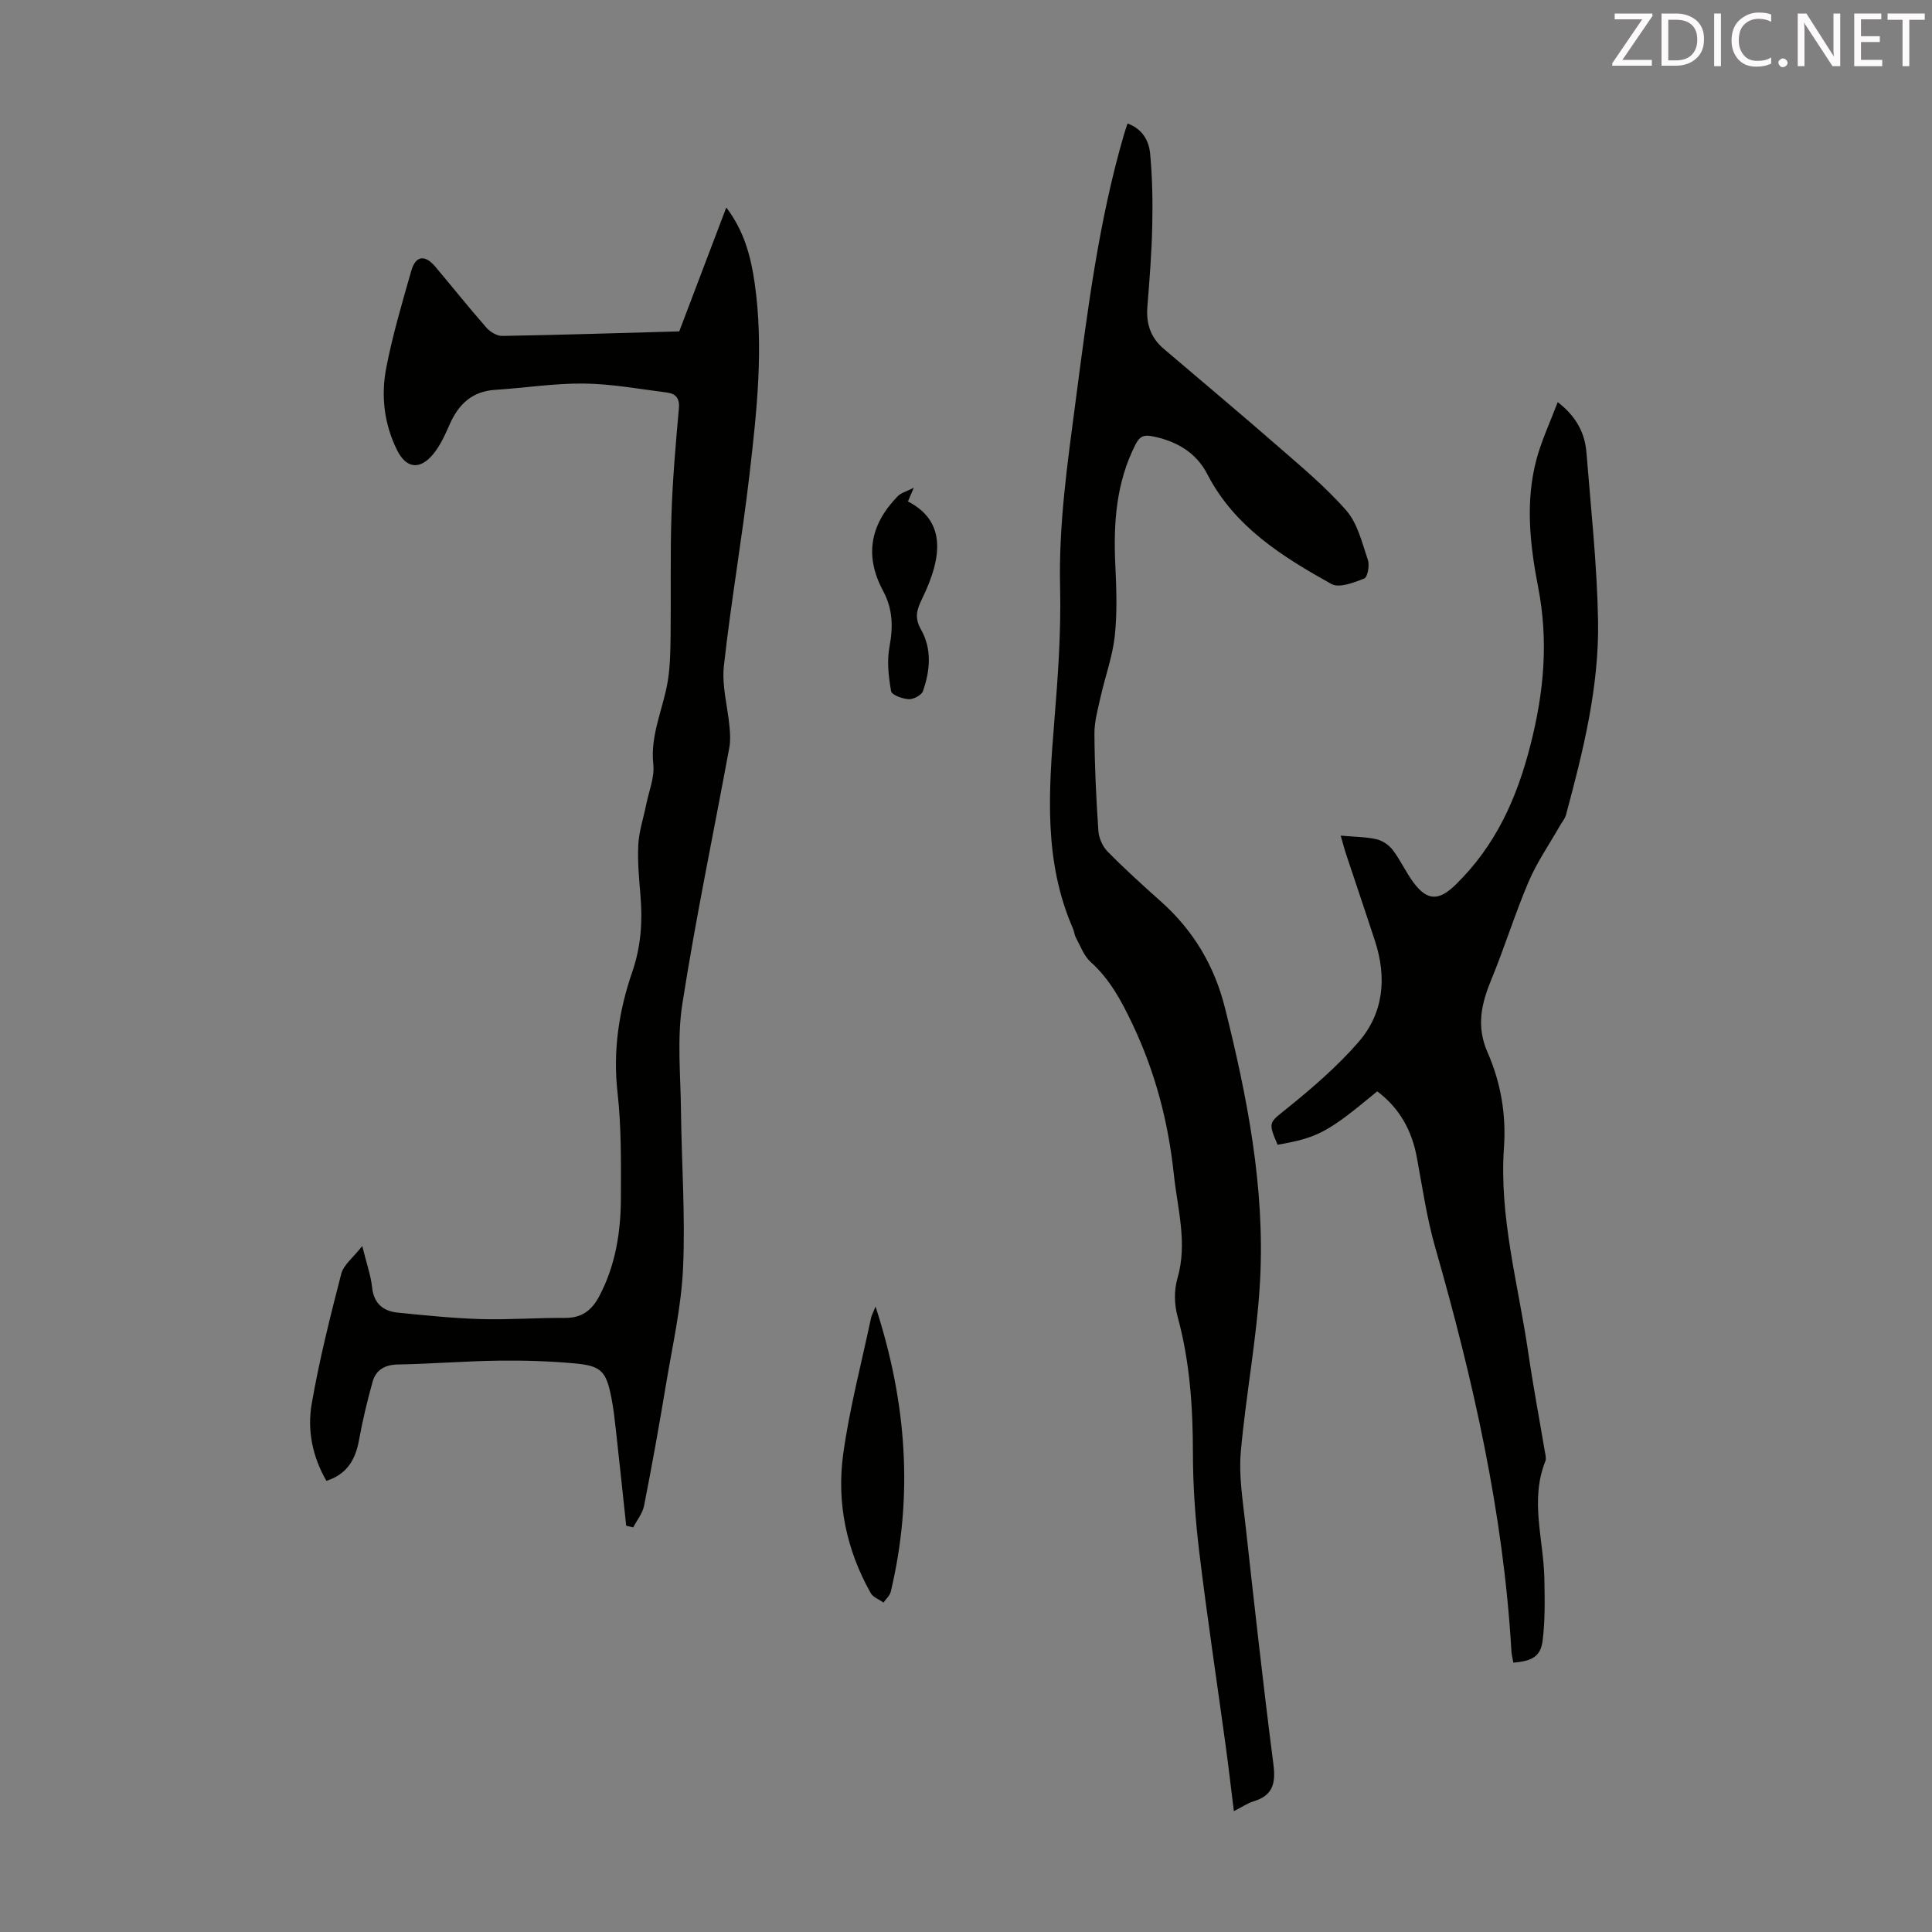
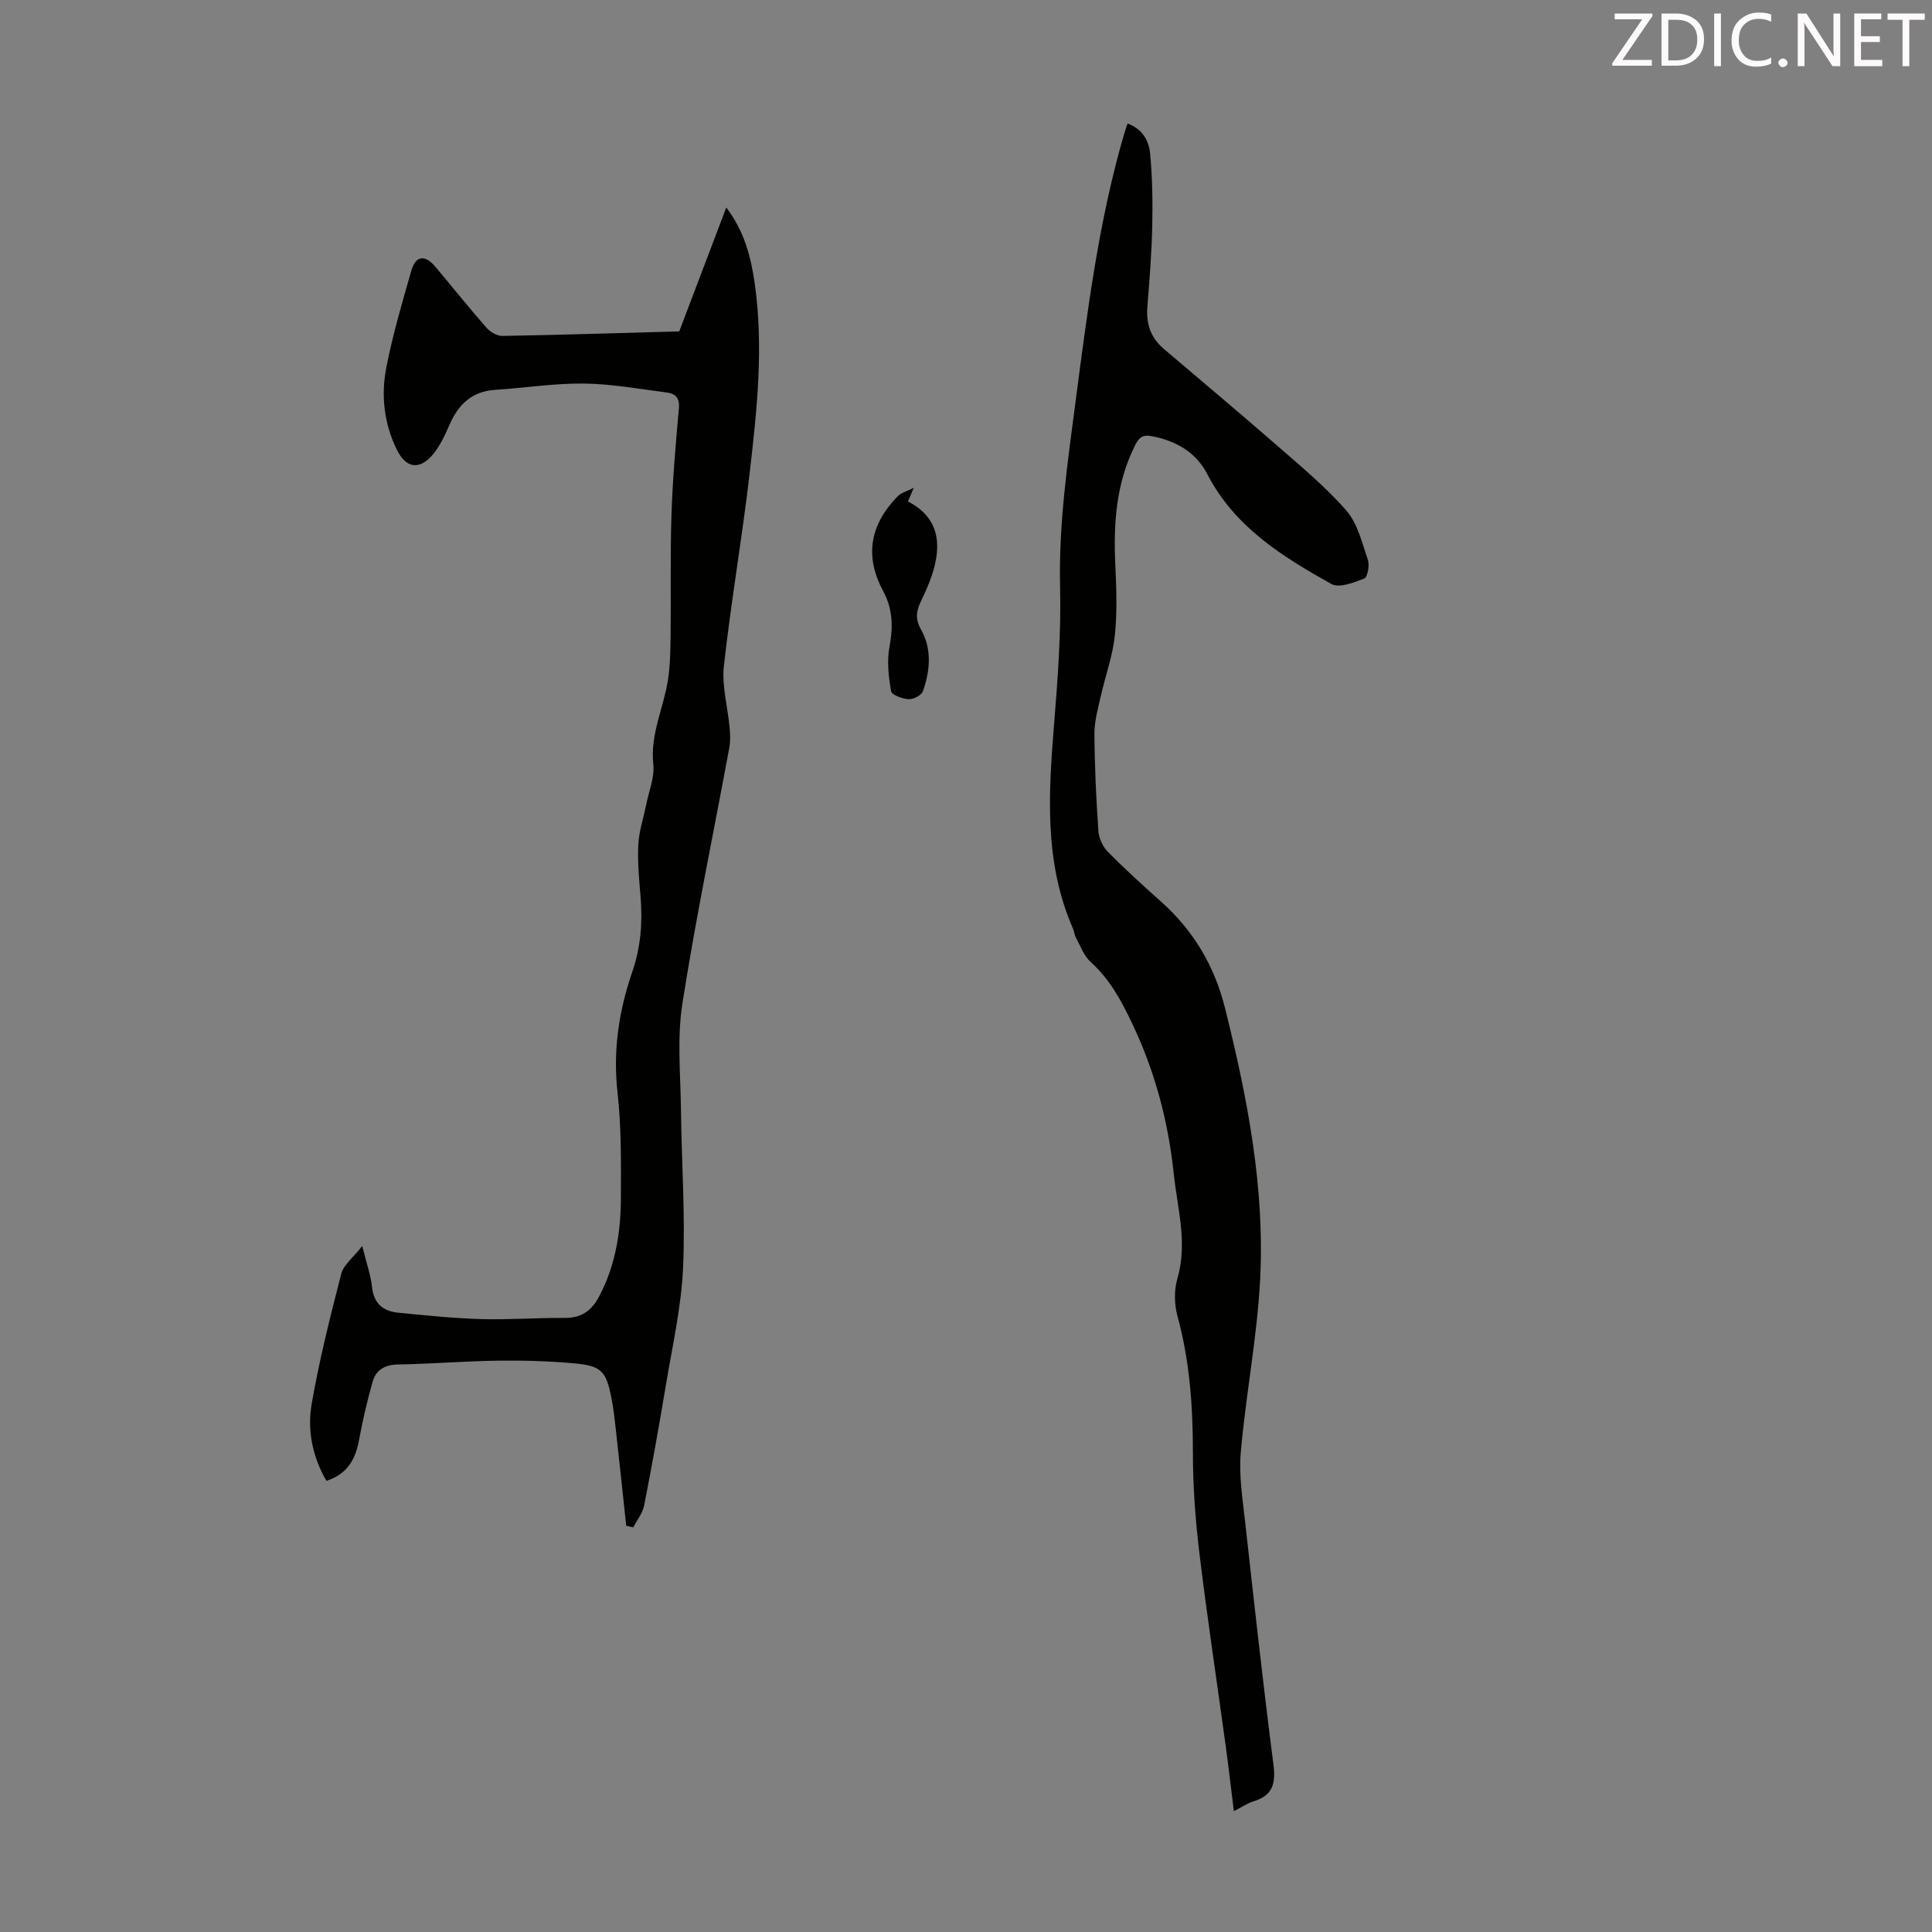
<svg xmlns="http://www.w3.org/2000/svg" enable-background="new 0 0 400 400" viewBox="0 0 400 400">
  <rect x="0" y="0" width="400" height="400" fill="#808080" stroke="none" />
  <path d="m75 257.97c.9 3.65 1.77 6.08 2.04 8.57.37 3.42 2.35 4.94 5.42 5.24 5.66.56 11.34 1.15 17.02 1.32 5.81.17 11.63-.28 17.44-.24 3.45.03 5.55-1.48 7.13-4.46 3.4-6.42 4.48-13.34 4.5-20.43.02-7.27.11-14.59-.7-21.79-.97-8.68.28-16.92 3.07-25.01 1.75-5.08 2.13-10.23 1.7-15.52-.29-3.57-.65-7.16-.47-10.72.14-2.81 1.08-5.57 1.64-8.36.56-2.78 1.76-5.64 1.47-8.34-.67-6.18 2.11-11.58 3.02-17.37.48-3.02.52-6.12.56-9.19.1-8.36-.09-16.72.18-25.07.24-7.37.88-14.74 1.54-22.09.19-2.1-.72-3.01-2.43-3.23-5.73-.74-11.48-1.8-17.23-1.87-6.11-.07-12.23.91-18.35 1.3-4.83.3-7.63 3-9.47 7.2-.94 2.13-1.93 4.34-3.39 6.11-2.79 3.38-5.61 2.95-7.49-.84-2.68-5.42-3.35-11.24-2.23-17.02 1.31-6.78 3.28-13.44 5.18-20.09.91-3.17 2.82-3.41 4.98-.85 3.53 4.19 6.95 8.48 10.56 12.6.78.89 2.19 1.75 3.3 1.73 12.18-.21 24.35-.6 36.64-.94 3.21-8.46 6.38-16.8 9.74-25.65 3.71 4.88 5.08 10.15 5.87 15.6 1.9 13.21.48 26.37-1.04 39.47-1.54 13.32-3.86 26.55-5.33 39.88-.45 4.1.79 8.38 1.17 12.59.13 1.41.22 2.89-.04 4.27-3.26 17.7-6.96 35.32-9.73 53.09-1.12 7.21-.36 14.72-.28 22.1.12 10.85.92 21.72.43 32.54-.36 8.09-2.2 16.13-3.54 24.17-1.39 8.38-2.89 16.74-4.53 25.07-.31 1.58-1.48 3-2.25 4.49-.48-.11-.96-.23-1.45-.34-.71-6.64-1.41-13.28-2.15-19.92-.25-2.22-.49-4.45-.93-6.64-1.08-5.45-2.08-6.56-7.65-7.06-5.22-.47-10.49-.63-15.73-.56-6.93.09-13.85.67-20.78.79-2.74.05-4.57 1.11-5.27 3.59-1.11 3.96-2.06 7.97-2.8 12.01-.73 4.03-2.42 7.09-6.76 8.5-2.9-5.02-3.98-10.49-3.06-15.87 1.57-9.11 3.84-18.11 6.15-27.07.5-1.82 2.46-3.29 4.33-5.69z" fill="#010100" />
  <path d="m233.45 25.57c3.11 1.13 4.42 3.6 4.67 6.22.47 4.98.55 10.02.44 15.02-.12 5.59-.57 11.17-1.01 16.74-.28 3.49.7 6.38 3.37 8.65 7.73 6.6 15.54 13.12 23.2 19.8 5.03 4.4 10.24 8.69 14.62 13.7 2.35 2.69 3.27 6.71 4.47 10.25.38 1.12-.07 3.56-.76 3.83-2.14.84-5.19 2.03-6.8 1.13-10.17-5.68-20.05-11.81-25.7-22.76-2.33-4.52-6.49-6.9-11.51-7.85-1.74-.33-2.56.17-3.36 1.75-3.99 7.86-4.57 16.22-4.17 24.83.23 4.9.42 9.87-.1 14.73-.45 4.25-1.98 8.38-2.92 12.58-.57 2.56-1.32 5.16-1.3 7.74.04 6.71.36 13.42.82 20.12.1 1.48.88 3.21 1.92 4.27 3.53 3.58 7.26 6.97 11.02 10.32 6.72 5.99 11.08 13.29 13.27 22.05 4.63 18.51 8.28 37.21 7.27 56.35-.63 11.92-2.96 23.74-4 35.65-.42 4.82.39 9.78.93 14.65 1.85 16.67 3.69 33.35 5.83 49.98.5 3.9-.12 6.41-4.09 7.62-1.26.38-2.4 1.18-4.1 2.04-.58-4.64-1.08-9-1.67-13.35-1.83-13.39-3.86-26.76-5.48-40.17-.83-6.87-1.33-13.81-1.33-20.73-.01-9.55-.65-18.94-3.19-28.21-.67-2.45-.73-5.4-.02-7.82 2.14-7.35.02-14.38-.74-21.56-1.15-10.87-3.85-21.18-8.56-31.1-2.29-4.82-4.67-9.28-8.68-12.89-1.39-1.25-2.09-3.29-3.03-5.01-.32-.58-.35-1.3-.62-1.91-6.06-13.85-5.04-28.3-3.86-42.84.75-9.25 1.42-18.56 1.2-27.81-.31-13.06 1.55-25.85 3.24-38.71 2.43-18.51 4.74-37.04 9.99-55.03.2-.7.45-1.4.74-2.27z" fill="#010100" />
-   <path d="m313.32 344.23c-.16-.93-.36-1.68-.4-2.43-1.66-28.51-7.93-56.14-15.76-83.49-1.75-6.1-2.66-12.44-3.82-18.69-1.04-5.63-3.62-10.23-8.2-13.67-10.28 8.53-12.24 9.58-20.63 11.06-2.06-4.81-1.76-4.53 2.09-7.64 5.19-4.19 10.31-8.62 14.67-13.63 5.21-6 5.87-13.34 3.42-20.87-1.97-6.06-4.03-12.08-6.03-18.13-.37-1.11-.65-2.26-1.08-3.73 2.78.25 5.15.24 7.39.74 1.24.28 2.59 1.19 3.37 2.21 1.62 2.13 2.73 4.63 4.32 6.77 2.92 3.93 5.36 3.72 8.74.41 8.24-8.07 12.64-17.78 15.48-28.96 2.79-10.97 3.74-21.46 1.58-32.59-1.69-8.73-2.72-17.77-.31-26.63 1.07-3.91 2.82-7.64 4.36-11.71 3.87 3 5.63 6.42 5.95 10.47.92 11.58 2.19 23.17 2.4 34.77.24 13.73-3.09 27.04-6.64 40.23-.22.81-.85 1.52-1.28 2.28-2.18 3.83-4.73 7.5-6.45 11.53-2.84 6.65-4.97 13.6-7.73 20.29-2.07 5.02-3.15 9.67-.77 15.08 2.7 6.15 3.87 12.78 3.39 19.63-1.02 14.48 2.97 28.39 5.03 42.52 1 6.86 2.29 13.67 3.44 20.5.11.65.32 1.42.1 1.98-3.22 8.05-.39 16.12-.21 24.19.09 4.33.18 8.71-.36 12.99-.41 3.23-2.18 4.21-6.06 4.52z" fill="#010100" />
-   <path d="m181.27 270.51c6.51 19.98 7.83 39.35 3.16 59.02-.2.83-.99 1.51-1.51 2.26-.9-.64-2.16-1.09-2.65-1.96-5.04-8.96-7.08-18.73-5.69-28.8 1.31-9.47 3.78-18.79 5.76-28.17.11-.5.39-.98.93-2.35z" fill="#010100" />
  <path d="m189.19 100.98c-.63 1.47-.92 2.16-1.21 2.84 7.63 3.94 7.37 11.03 2.96 20.08-1.18 2.42-1.64 3.99-.21 6.53 2.24 3.98 1.84 8.47.35 12.68-.3.84-1.97 1.71-2.96 1.65-1.29-.07-3.49-.88-3.63-1.66-.52-2.99-.89-6.2-.34-9.14.77-4.14.73-7.8-1.32-11.63-3.86-7.19-2.73-13.68 3.04-19.6.67-.69 1.77-.96 3.32-1.75z" fill="#010100" />
  <g fill="#fcfafa">
    <path d="m342.2 3.2-6.3 9.2h6.1v1.2h-8.2v-.5l6.2-9.1h-5.7v-1.2h7.8v.4z" />
    <path d="m344 13.7v-10.9h3.1c1.6 0 3 .5 4.1 1.4 1.1 1 1.6 2.2 1.6 3.9s-.5 3-1.6 4-2.5 1.5-4.2 1.5h-3zm1.4-9.6v8.4h1.6c1.4 0 2.5-.4 3.2-1.1.8-.8 1.2-1.8 1.2-3.2s-.4-2.4-1.2-3.1-1.8-1-3.1-1z" />
    <path d="m356.3 2.8v10.9h-1.4v-10.9z" />
    <path d="m366.6 13.2c-.8.4-1.8.6-3 .6-1.6 0-2.8-.5-3.7-1.5s-1.4-2.3-1.4-3.9c0-1.7.5-3.2 1.6-4.2s2.4-1.6 4-1.6c1 0 1.9.1 2.6.4v1.5c-.8-.4-1.6-.6-2.6-.6-1.2 0-2.2.4-3 1.2s-1.1 1.9-1.1 3.3c0 1.3.4 2.3 1.1 3.1s1.6 1.1 2.8 1.1c1.1 0 2-.2 2.8-.7v1.3z" />
    <path d="m368.2 13c0-.3.1-.5.3-.6.2-.2.4-.3.6-.3.3 0 .5.1.7.3s.3.4.3.6-.1.5-.3.6c-.2.2-.4.3-.7.3s-.5-.1-.6-.3c-.2-.2-.3-.4-.3-.6z" />
    <path d="m381.1 13.7h-1.7l-5.5-8.4c-.2-.2-.3-.5-.4-.7 0 .2.1.8.1 1.5v7.6h-1.4v-10.9h1.8l5.3 8.3c.3.4.4.6.4.8 0-.3-.1-.8-.1-1.6v-7.5h1.4v10.9z" />
    <path d="m389.7 13.7h-5.8v-10.9h5.6v1.2h-4.2v3.5h3.9v1.2h-3.9v3.7h4.4z" />
    <path d="m398.4 4.1h-3.1v9.6h-1.4v-9.6h-3.1v-1.3h7.7v1.3z" />
  </g>
</svg>